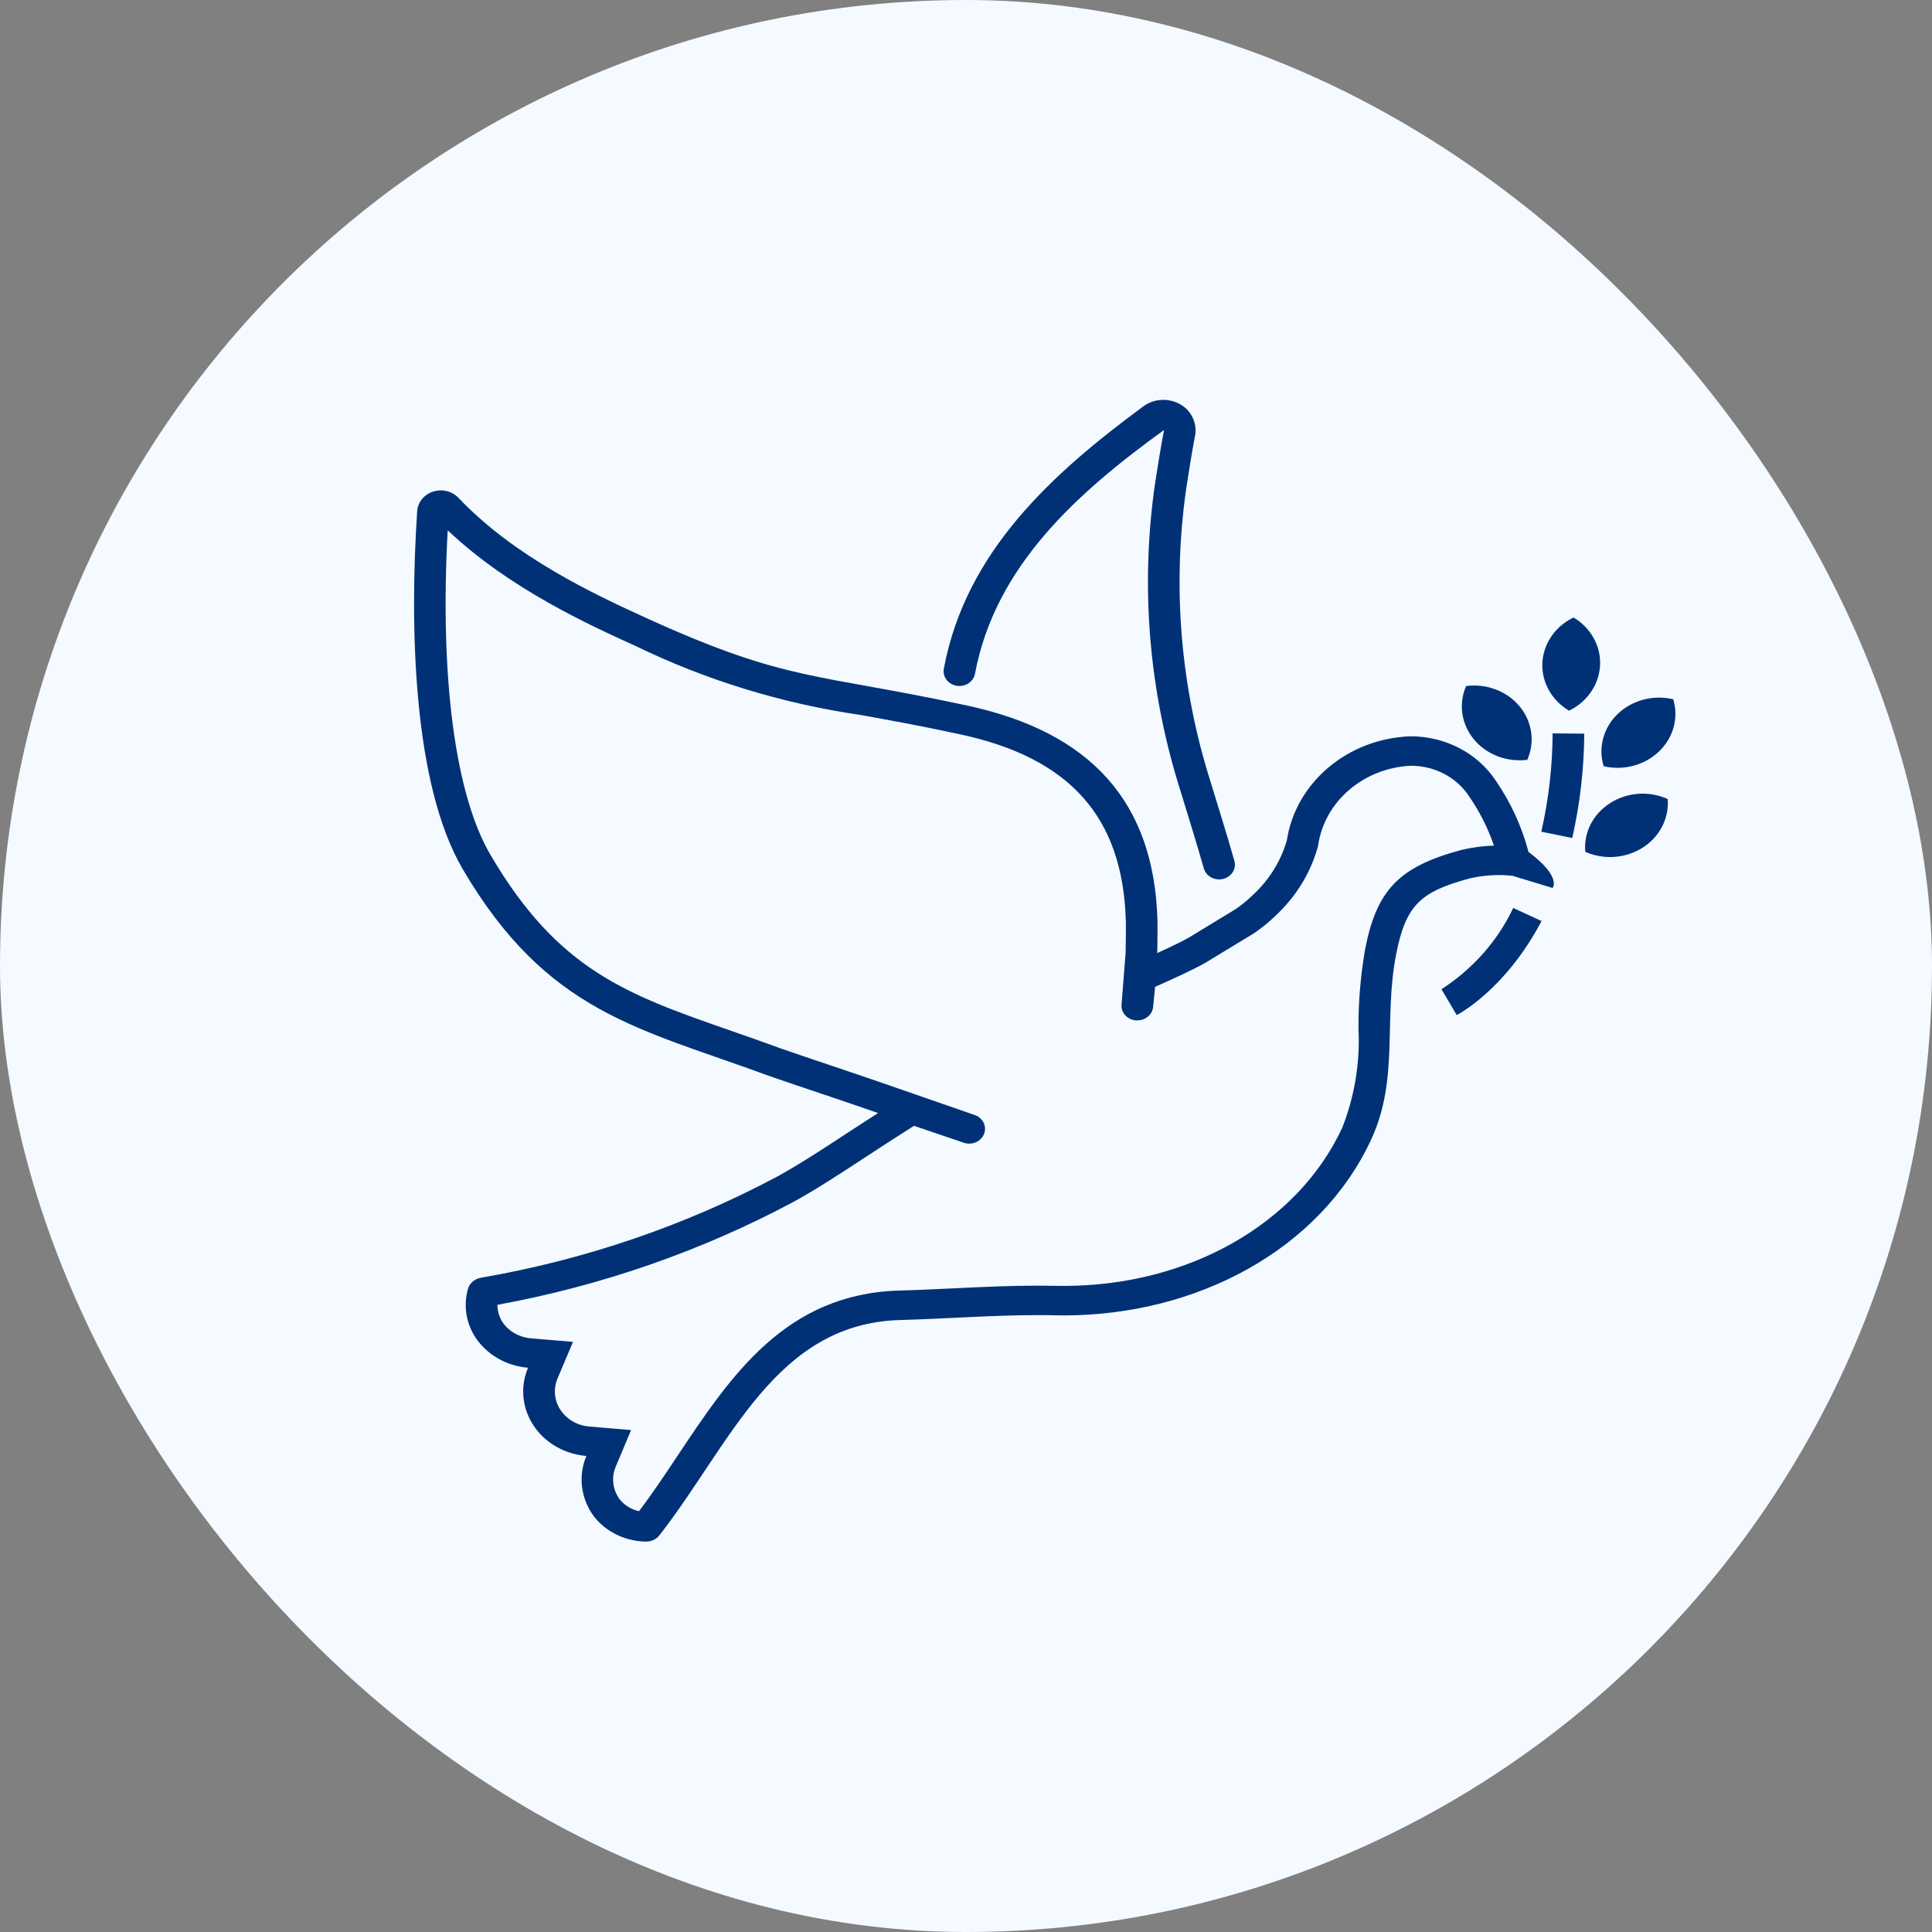
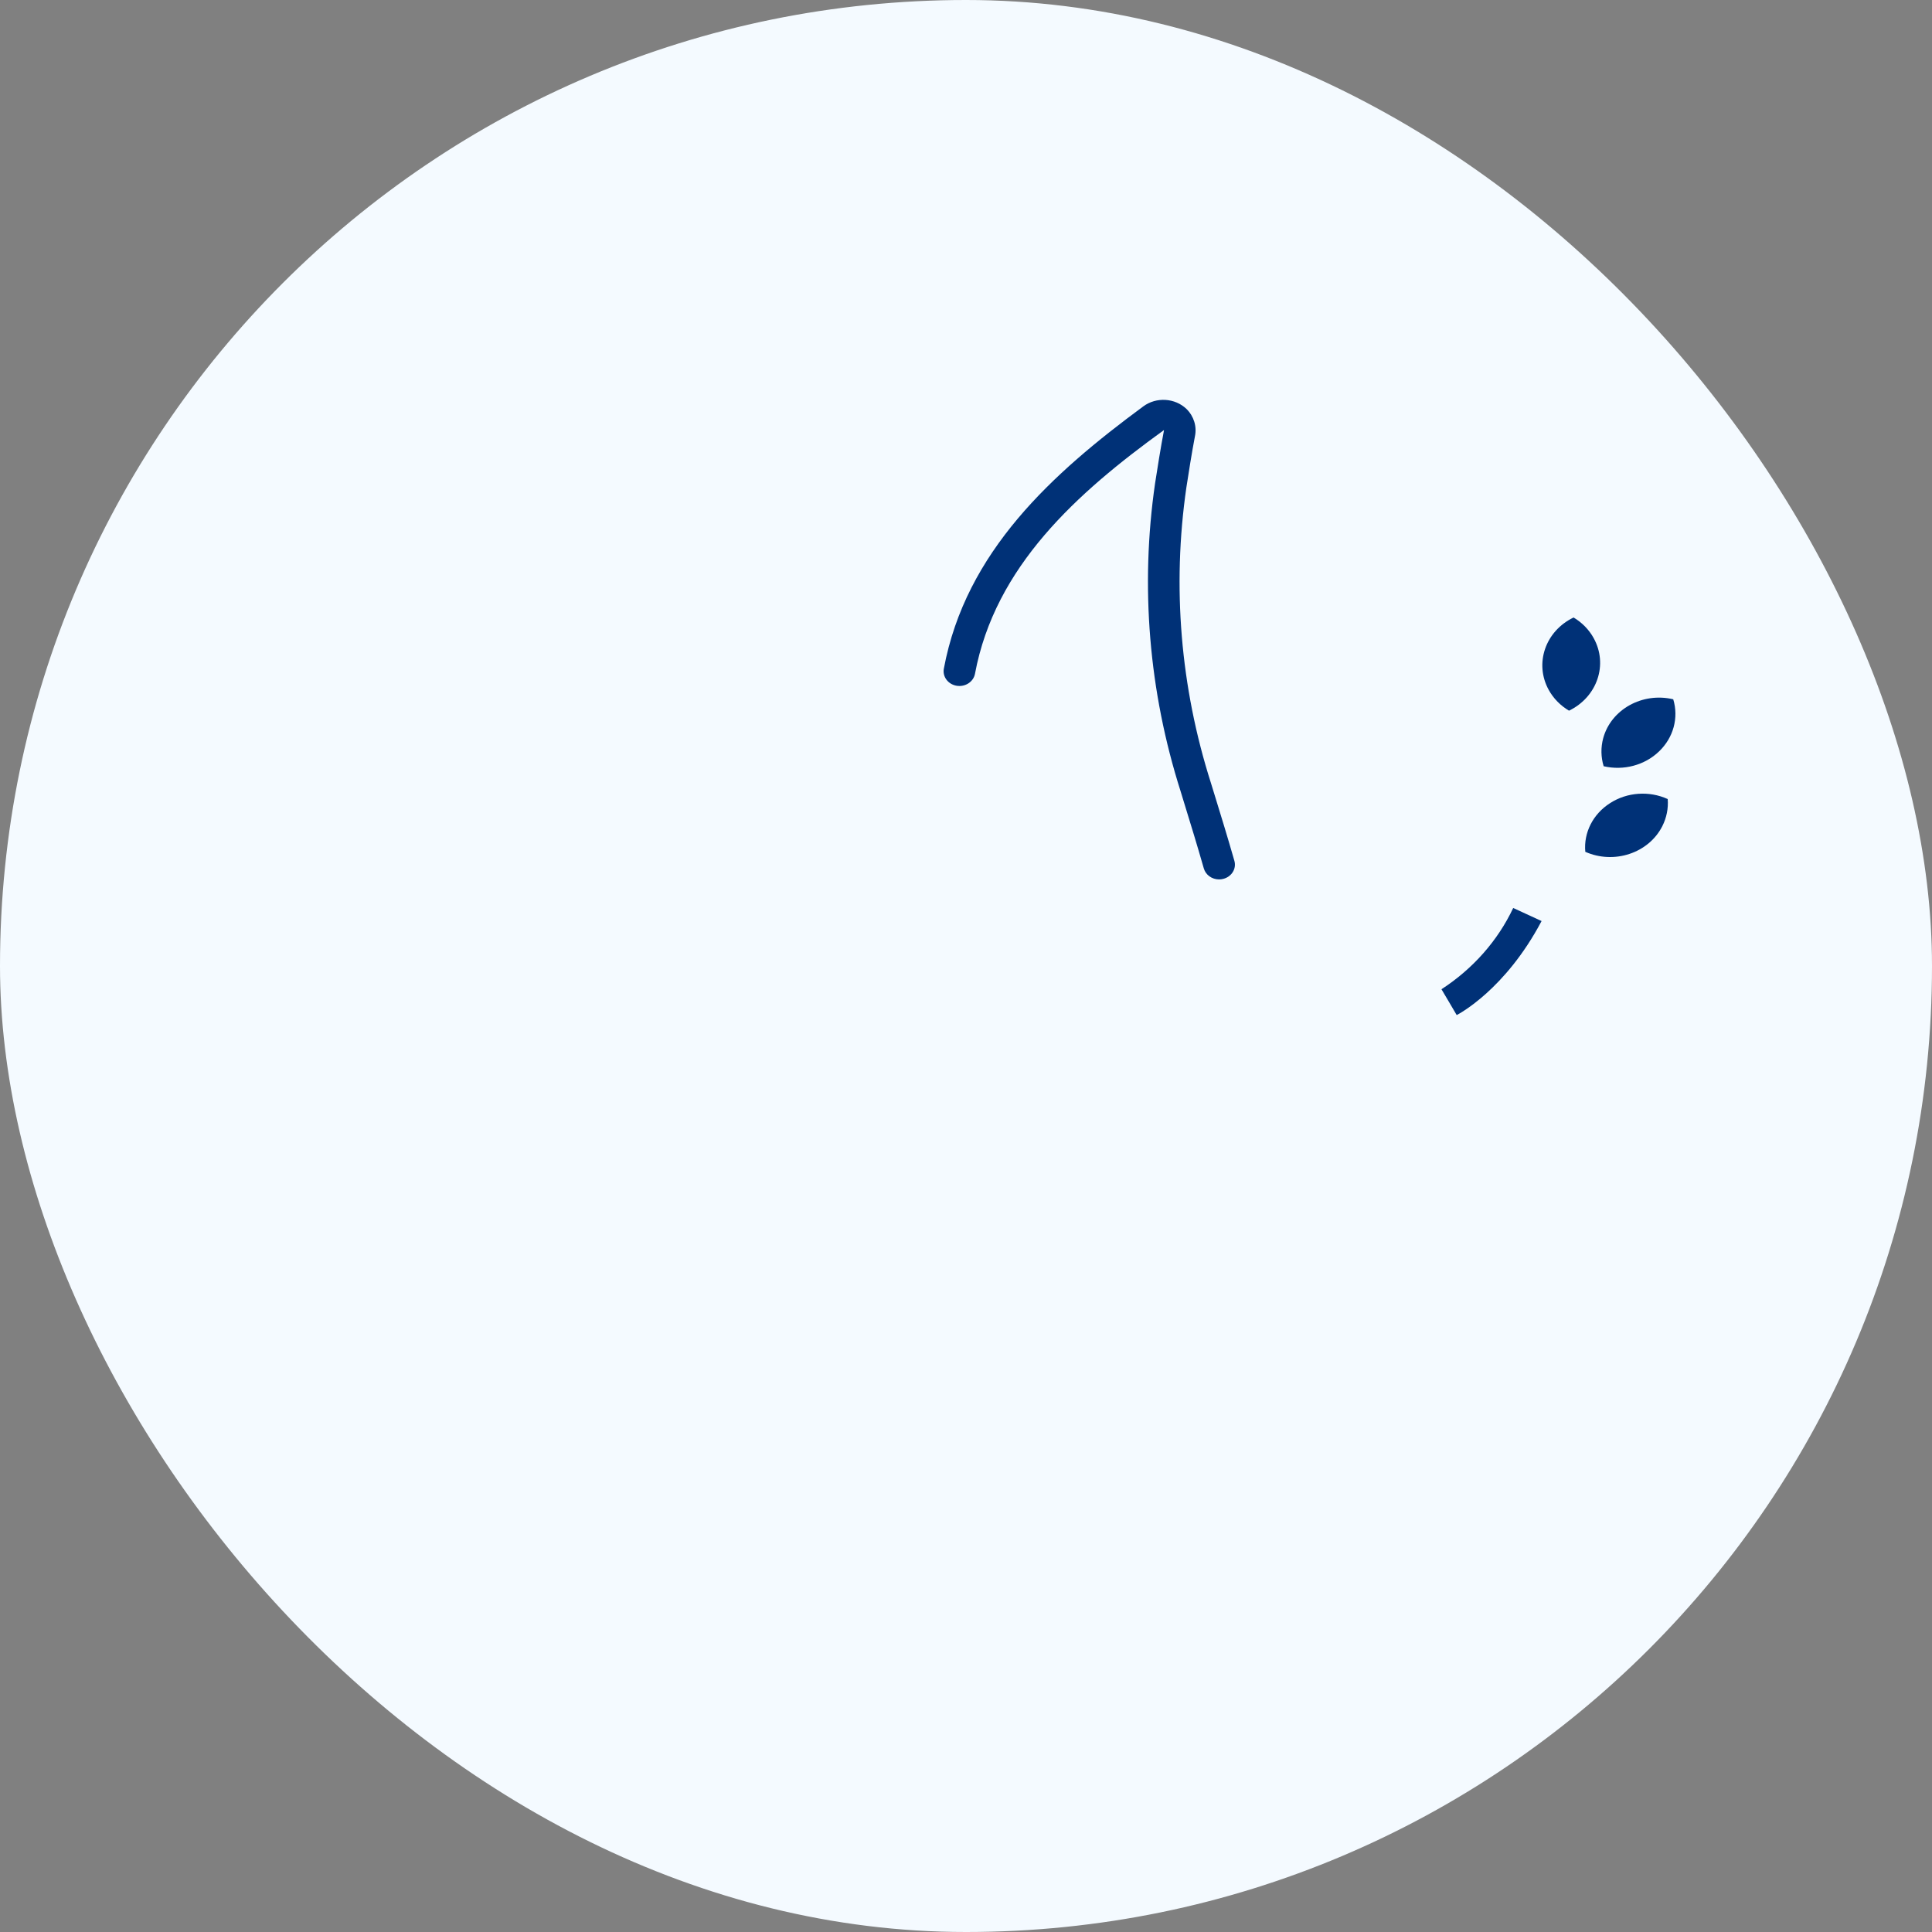
<svg xmlns="http://www.w3.org/2000/svg" width="60" height="60" viewBox="0 0 60 60" fill="none">
  <rect x="0" y="0" width="60" height="60" fill="#808080" stroke="none" />
  <rect width="60" height="60" rx="30" fill="#F4FAFF" />
-   <path d="M47.469 26.457C47.263 25.669 46.917 24.918 46.447 24.236C45.88 23.384 44.881 22.866 43.806 22.866C41.859 22.936 40.243 24.294 39.965 26.094C39.78 26.744 39.411 27.335 38.897 27.806C38.737 27.962 38.563 28.105 38.376 28.232L36.917 29.12C36.561 29.319 35.94 29.598 35.94 29.598C35.94 29.598 35.953 28.839 35.945 28.561C35.837 24.936 33.906 22.745 30.042 21.913C25.34 20.9 24.479 21.19 20.156 19.232C18.412 18.441 15.977 17.292 14.241 15.464C13.974 15.179 13.511 15.15 13.206 15.399C13.059 15.519 12.969 15.689 12.956 15.87C12.719 19.452 12.822 24.353 14.372 26.994C16.997 31.468 19.854 31.929 23.877 33.411C25.041 33.816 25.954 34.107 27.27 34.566C26.164 35.271 25.13 35.992 24.155 36.53C21.289 38.059 18.168 39.125 14.922 39.684C14.729 39.722 14.576 39.86 14.53 40.039C14.39 40.545 14.473 41.082 14.761 41.53C15.116 42.069 15.723 42.42 16.399 42.477C15.962 43.51 16.506 44.678 17.613 45.085C17.804 45.155 18.005 45.2 18.21 45.217C17.945 45.849 18.04 46.565 18.463 47.118C18.836 47.579 19.412 47.857 20.03 47.875H20.069C20.229 47.875 20.379 47.805 20.475 47.685C22.699 44.835 24.076 41.098 27.965 40.994C29.389 40.956 30.814 40.842 32.233 40.842C32.41 40.842 32.588 40.842 32.765 40.848C32.856 40.848 32.947 40.851 33.038 40.851C37.15 40.851 40.985 38.828 42.583 35.39C43.455 33.51 42.963 31.677 43.356 29.648C43.655 28.102 44.125 27.691 45.631 27.283C46.068 27.179 46.521 27.15 46.969 27.198L48.215 27.576C48.215 27.576 48.517 27.243 47.469 26.457ZM34.831 31.192C34.806 31.444 35.005 31.667 35.275 31.689C35.291 31.689 35.305 31.689 35.32 31.689C35.575 31.69 35.788 31.509 35.811 31.272L35.872 30.648L36.37 30.424C36.397 30.412 37.034 30.124 37.423 29.907L37.439 29.898L37.455 29.888L38.916 29L38.937 28.987L38.958 28.973C39.188 28.817 39.403 28.642 39.6 28.45C40.234 27.865 40.689 27.133 40.918 26.329L40.931 26.283L40.938 26.237C41.144 24.884 42.345 23.855 43.807 23.781C44.549 23.778 45.239 24.139 45.624 24.731C45.953 25.207 46.212 25.721 46.395 26.261C46.056 26.272 45.72 26.316 45.392 26.394L45.361 26.402C43.446 26.921 42.751 27.64 42.394 29.484C42.254 30.297 42.185 31.118 42.188 31.941C42.243 32.991 42.071 34.04 41.683 35.026C40.298 38.008 36.905 39.935 33.041 39.935C32.958 39.935 32.873 39.935 32.791 39.933C32.605 39.929 32.42 39.927 32.235 39.927C31.358 39.927 30.477 39.969 29.625 40.01C29.071 40.036 28.495 40.064 27.94 40.079C24.398 40.175 22.699 42.723 21.055 45.19C20.665 45.776 20.262 46.381 19.845 46.931C19.61 46.879 19.4 46.753 19.253 46.574C19.028 46.274 18.979 45.89 19.122 45.549L19.599 44.412L18.296 44.302C17.652 44.247 17.178 43.714 17.237 43.113C17.247 43.01 17.273 42.909 17.314 42.812L17.795 41.673L16.489 41.563C16.126 41.532 15.799 41.346 15.605 41.059C15.502 40.897 15.447 40.711 15.448 40.522C18.684 39.931 21.794 38.848 24.655 37.319C25.369 36.925 26.087 36.454 26.849 35.956C27.168 35.747 27.493 35.533 27.825 35.321L28.386 34.964L29.941 35.492C30.197 35.574 30.477 35.446 30.564 35.206C30.65 34.974 30.523 34.719 30.277 34.63L27.615 33.706C26.927 33.466 26.35 33.273 25.79 33.085C25.277 32.912 24.778 32.745 24.239 32.557C23.708 32.362 23.197 32.184 22.703 32.012C19.475 30.886 17.341 30.143 15.235 26.553C14.134 24.683 13.655 21.029 13.903 16.479C13.903 16.474 13.907 16.472 13.911 16.476C15.82 18.285 18.331 19.424 19.727 20.056C21.914 21.12 24.273 21.845 26.711 22.202C27.574 22.357 28.553 22.533 29.821 22.806C33.233 23.539 34.867 25.378 34.963 28.587C34.969 28.798 34.963 29.378 34.958 29.584L34.831 31.192Z" fill="#003177" />
-   <path d="M47.867 25.829L48.827 26.025C49.069 24.96 49.194 23.874 49.2 22.785L48.218 22.775C48.213 23.802 48.096 24.825 47.867 25.829Z" fill="#003177" />
  <path d="M44.766 30.722L45.003 31.122L45.239 31.524C45.3 31.493 46.749 30.736 47.875 28.604L46.994 28.198C46.514 29.215 45.743 30.088 44.766 30.722Z" fill="#003177" />
  <path d="M51.522 23.337C51.97 22.91 52.138 22.292 51.964 21.717C51.006 21.49 50.033 22.031 49.789 22.925C49.712 23.211 49.716 23.512 49.803 23.796C50.423 23.94 51.078 23.765 51.522 23.337Z" fill="#003177" />
  <path d="M50.004 24.941C49.473 25.278 49.178 25.857 49.233 26.454C50.128 26.851 51.199 26.495 51.624 25.659C51.757 25.396 51.816 25.105 51.792 24.815C51.215 24.553 50.532 24.601 50.004 24.941Z" fill="#003177" />
-   <path d="M46.515 23.488C46.805 23.598 47.121 23.636 47.431 23.597C47.808 22.744 47.374 21.768 46.461 21.416C46.167 21.302 45.847 21.264 45.532 21.305C45.158 22.161 45.598 23.138 46.515 23.488Z" fill="#003177" />
  <path d="M48.727 22.071C49.606 21.644 49.948 20.632 49.49 19.812C49.346 19.553 49.132 19.334 48.869 19.177C47.991 19.599 47.645 20.606 48.097 21.426C48.242 21.689 48.46 21.912 48.727 22.071Z" fill="#003177" />
  <path d="M29.71 21.297C29.977 21.341 30.232 21.174 30.279 20.925C30.279 20.925 30.279 20.925 30.279 20.925C30.902 17.588 33.447 15.309 36.14 13.362C36.145 13.357 36.149 13.359 36.148 13.366C36.045 13.906 35.942 14.557 35.871 15.016C35.408 18.215 35.678 21.47 36.662 24.565L36.809 25.046C36.96 25.535 37.175 26.234 37.386 26.971C37.444 27.172 37.638 27.311 37.86 27.311C37.903 27.311 37.946 27.306 37.987 27.295C38.249 27.23 38.405 26.979 38.335 26.734C38.335 26.734 38.335 26.734 38.335 26.734C38.122 25.991 37.905 25.286 37.753 24.793L37.606 24.315C36.659 21.343 36.399 18.218 36.843 15.145C36.911 14.705 37.009 14.078 37.109 13.554C37.175 13.247 37.078 12.929 36.848 12.701C36.489 12.357 35.91 12.322 35.507 12.62C32.691 14.697 29.991 17.123 29.312 20.766C29.265 21.015 29.443 21.253 29.71 21.297Z" fill="#003177" />
</svg>